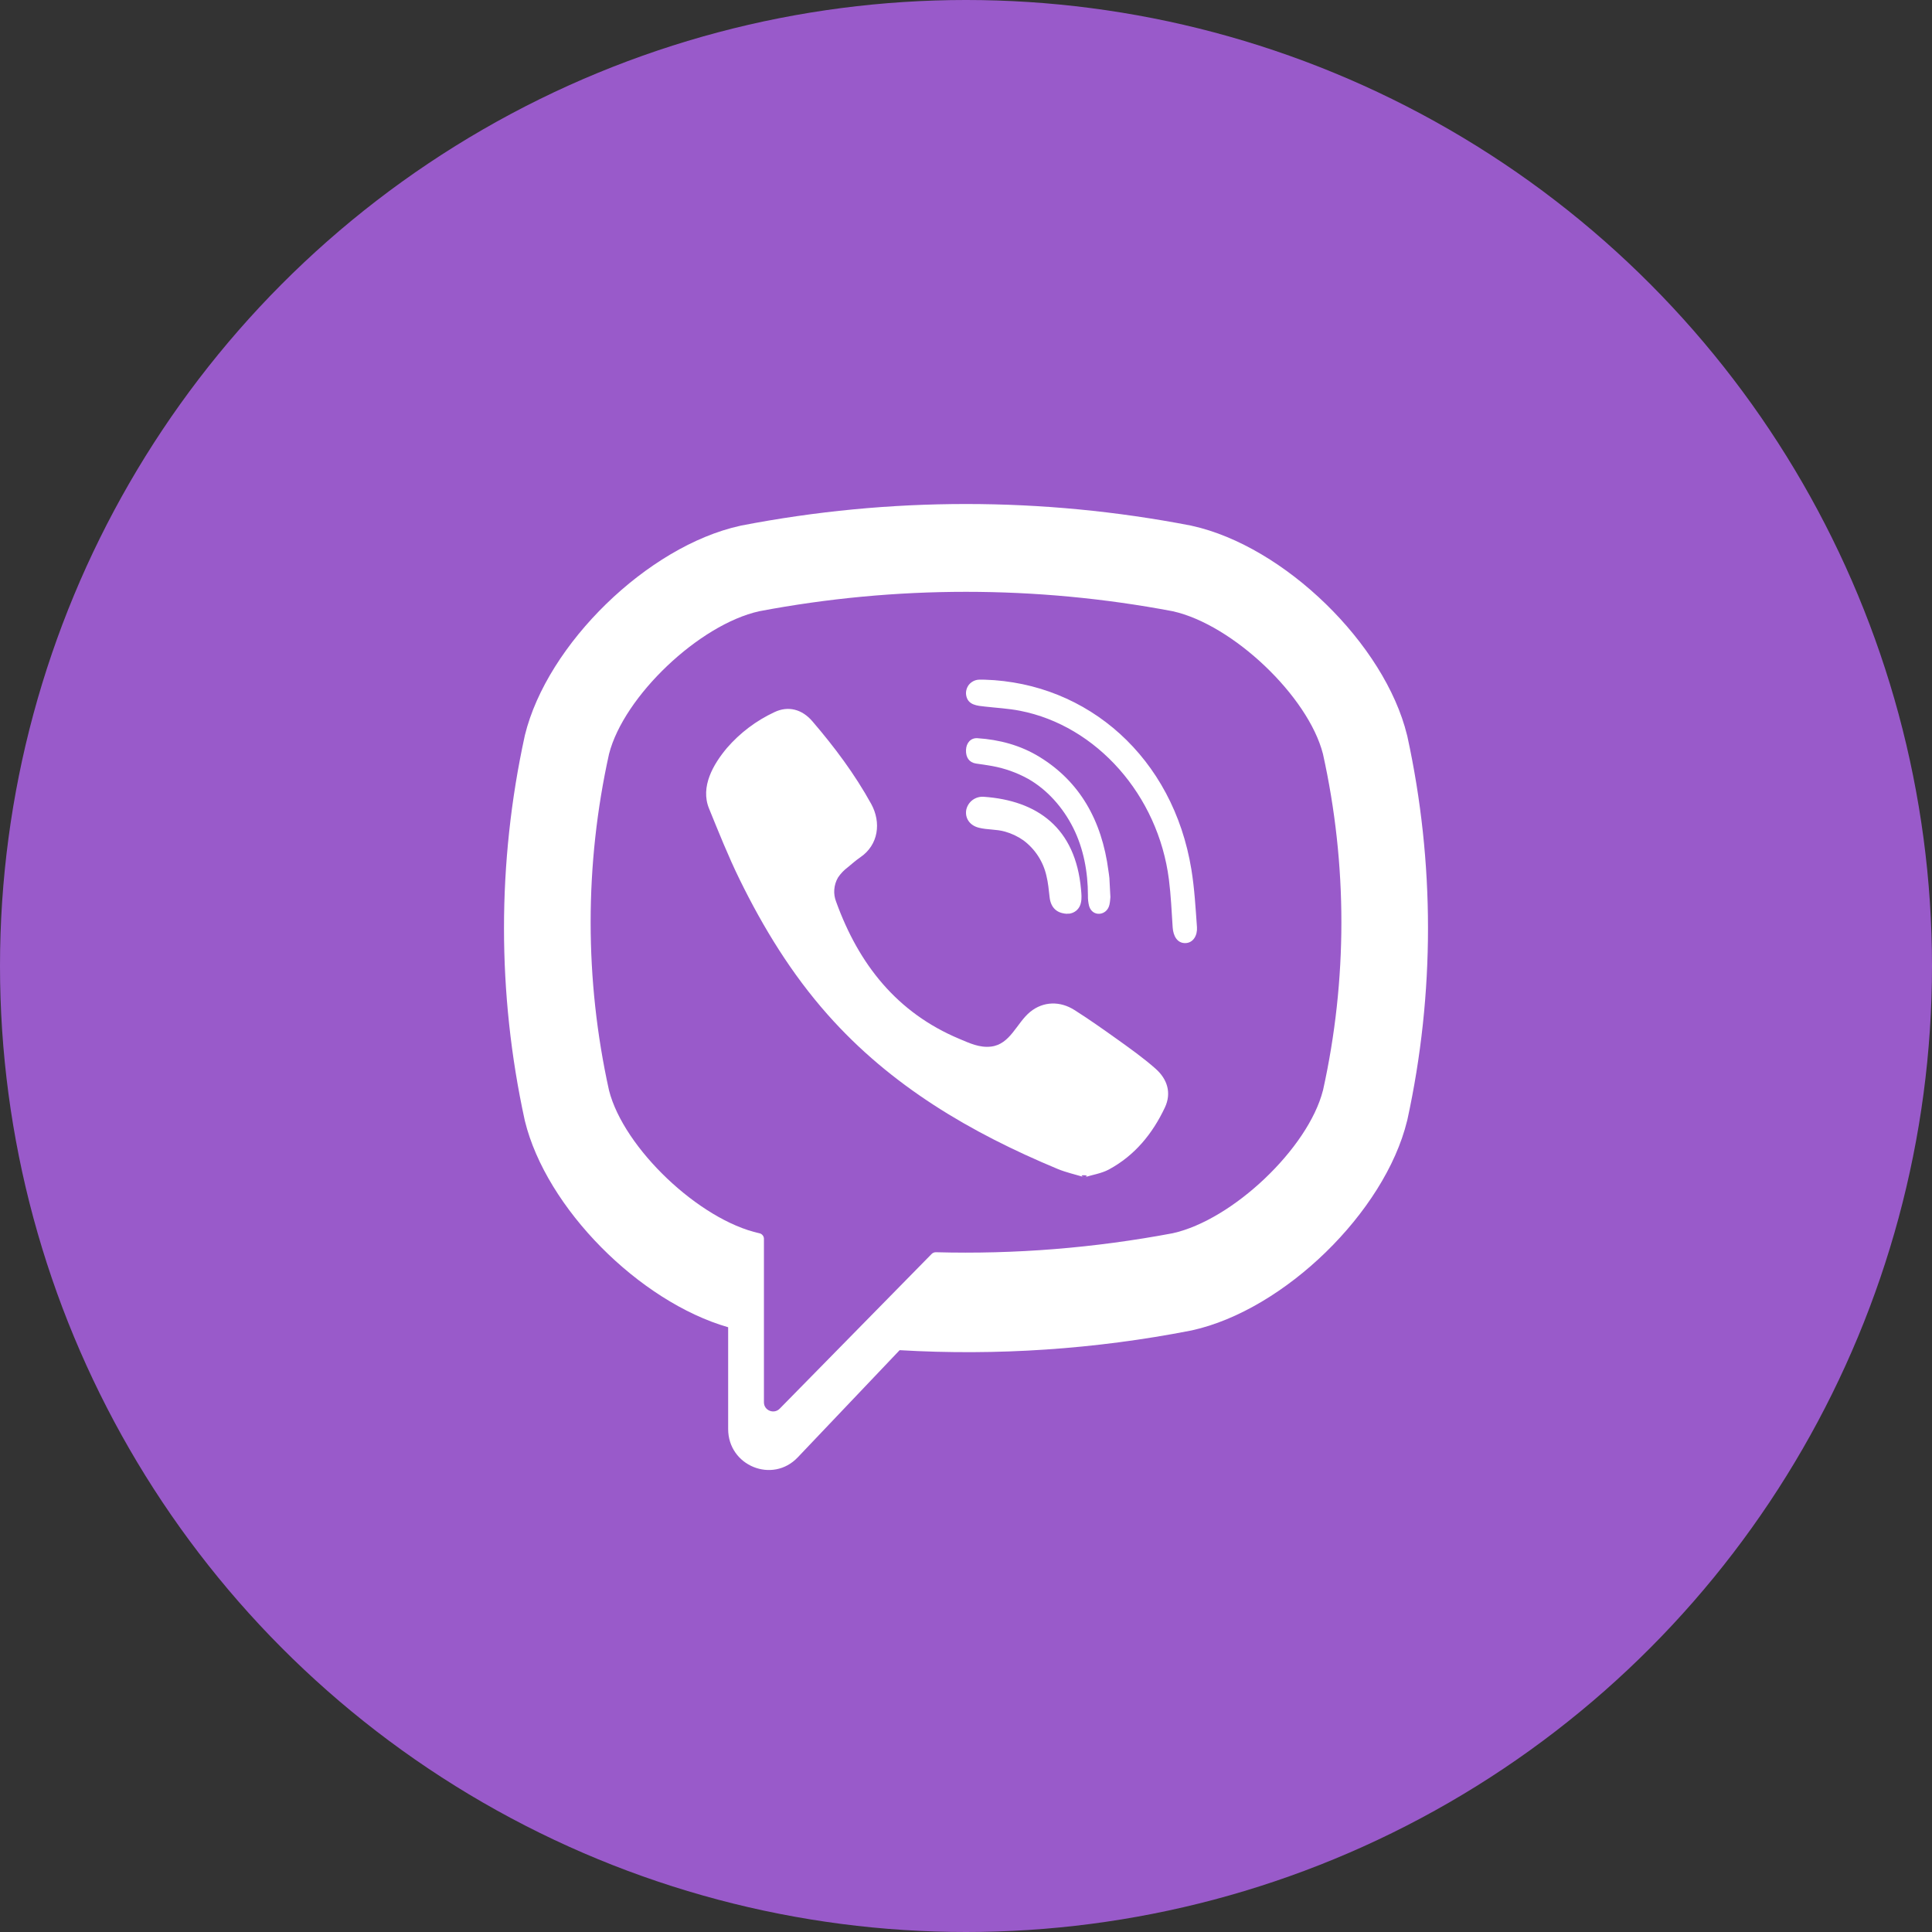
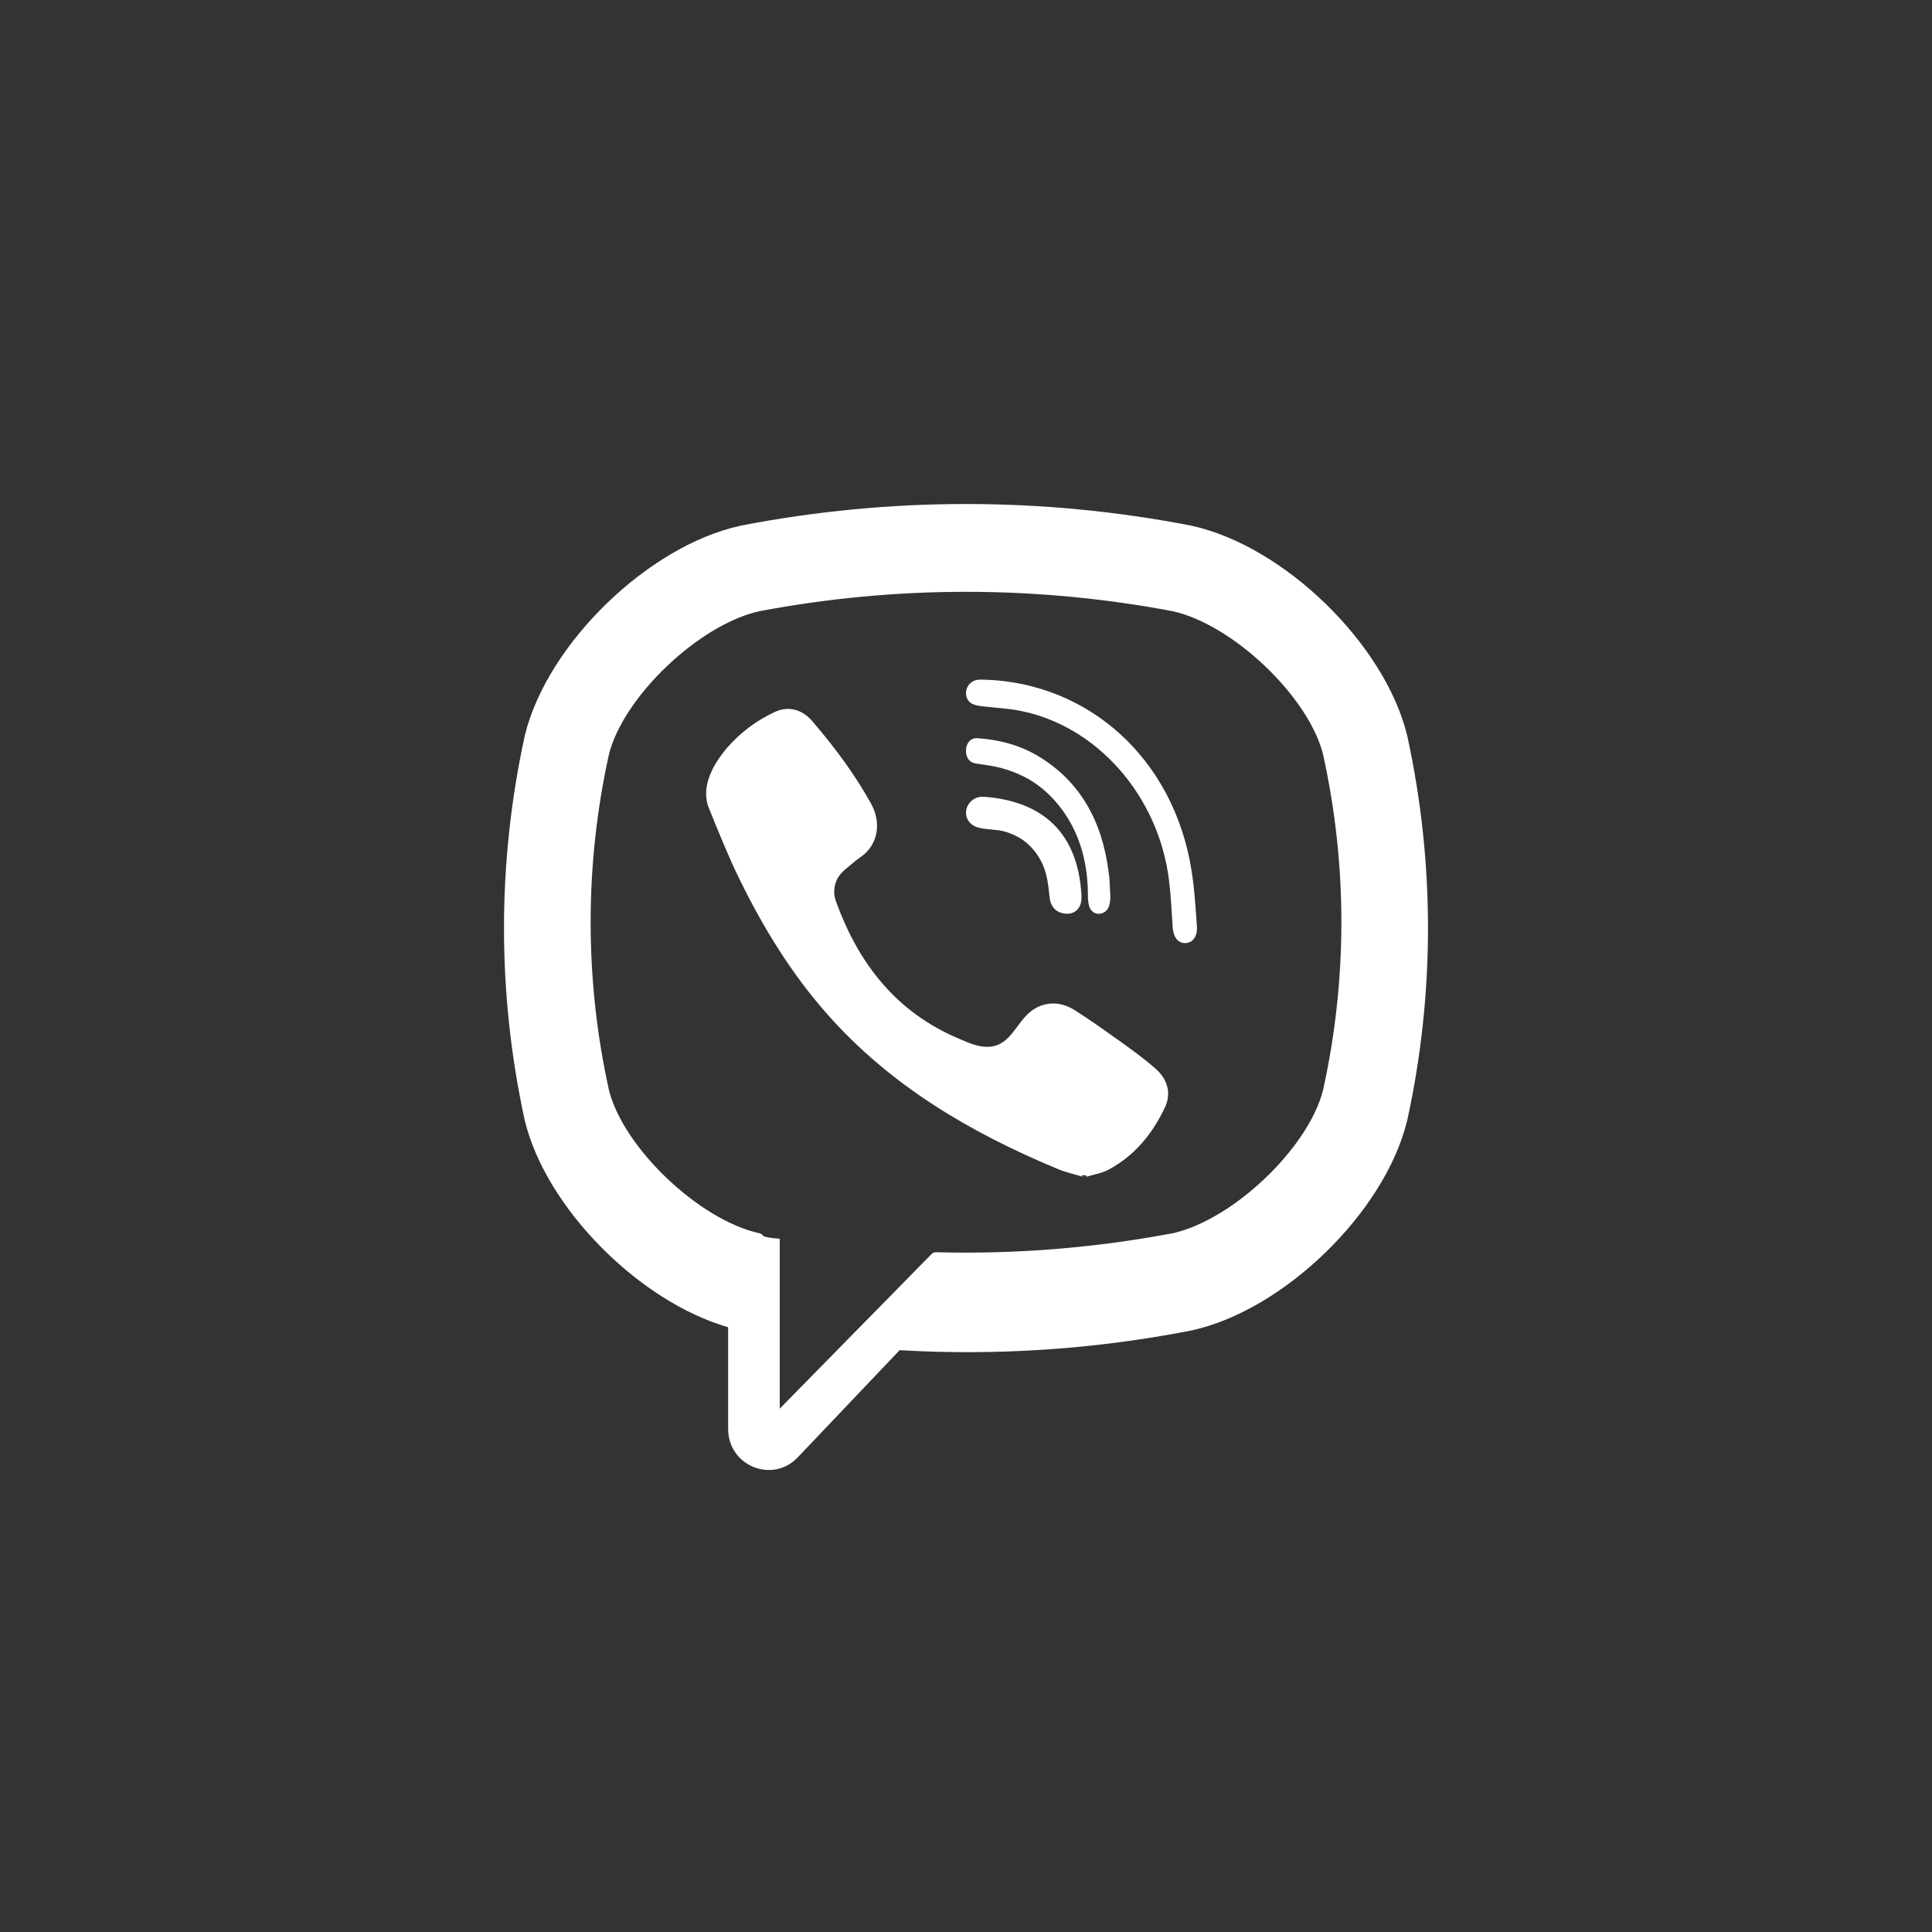
<svg xmlns="http://www.w3.org/2000/svg" width="46" height="46" viewBox="0 0 46 46" fill="none">
  <rect x="0" y="0" width="46" height="46" fill="#333333" stroke="none" />
-   <circle cx="23" cy="23" r="23" fill="#995ACA" />
-   <path d="M33.508 17.53L33.501 17.503C32.971 15.333 30.578 13.004 28.381 12.52L28.356 12.514C24.818 11.829 21.182 11.829 17.644 12.514L17.619 12.52C15.422 13.004 13.029 15.333 12.498 17.503L12.492 17.53C11.836 20.54 11.836 23.656 12.492 26.665L12.498 26.691C13.007 28.769 15.221 30.991 17.337 31.601V34.024C17.337 34.901 18.393 35.332 18.994 34.699L21.42 32.147C23.742 32.283 26.073 32.126 28.356 31.68L28.38 31.675C30.578 31.19 32.97 28.861 33.501 26.691L33.508 26.665C34.164 23.656 34.164 20.54 33.508 17.53ZM31.498 25.965C31.148 27.339 29.35 29.047 27.921 29.363C26.051 29.715 24.166 29.866 22.283 29.815C22.265 29.815 22.246 29.818 22.229 29.825C22.212 29.832 22.196 29.842 22.183 29.855L20.43 31.64L18.565 33.539C18.429 33.679 18.189 33.584 18.189 33.389V29.494C18.189 29.463 18.177 29.433 18.157 29.409C18.137 29.385 18.11 29.369 18.079 29.363H18.078C16.649 29.047 14.852 27.339 14.501 25.964C13.917 23.325 13.917 20.59 14.501 17.951C14.852 16.577 16.649 14.869 18.078 14.553C21.33 13.937 24.669 13.937 27.921 14.553C29.351 14.869 31.148 16.577 31.499 17.951C32.084 20.591 32.084 23.326 31.499 25.965H31.498ZM25.822 28.03C25.597 27.962 25.382 27.915 25.182 27.832C23.114 26.971 21.212 25.859 19.704 24.155C18.846 23.187 18.175 22.093 17.608 20.935C17.339 20.386 17.112 19.815 16.881 19.249C16.671 18.732 16.981 18.199 17.308 17.809C17.62 17.449 18.004 17.159 18.436 16.957C18.77 16.797 19.099 16.889 19.342 17.173C19.869 17.787 20.352 18.432 20.744 19.143C20.984 19.581 20.919 20.116 20.482 20.413C20.376 20.486 20.28 20.571 20.181 20.653C20.092 20.72 20.015 20.801 19.953 20.893C19.902 20.98 19.872 21.078 19.864 21.178C19.856 21.279 19.872 21.38 19.909 21.473C20.447 22.959 21.355 24.113 22.844 24.736C23.082 24.836 23.321 24.951 23.595 24.919C24.055 24.865 24.204 24.359 24.526 24.094C24.841 23.836 25.243 23.832 25.582 24.048C25.922 24.263 26.25 24.495 26.577 24.728C26.898 24.958 27.217 25.183 27.513 25.445C27.798 25.696 27.896 26.026 27.736 26.368C27.442 26.993 27.016 27.514 26.4 27.846C26.226 27.939 26.018 27.97 25.822 28.03C26.018 27.97 25.597 27.961 25.822 28.03ZM23.444 16.183C25.908 16.258 27.932 18.043 28.366 20.7C28.44 21.152 28.466 21.615 28.499 22.075C28.513 22.268 28.412 22.452 28.221 22.455C28.023 22.457 27.935 22.277 27.921 22.084C27.896 21.701 27.879 21.317 27.831 20.938C27.575 18.935 26.111 17.278 24.285 16.923C24.01 16.869 23.729 16.855 23.45 16.823C23.274 16.803 23.043 16.792 23.004 16.553C22.997 16.509 22.999 16.464 23.011 16.421C23.022 16.378 23.043 16.337 23.07 16.302C23.099 16.268 23.134 16.239 23.173 16.219C23.213 16.198 23.256 16.186 23.301 16.183C23.349 16.18 23.397 16.183 23.444 16.183C25.908 16.258 23.397 16.183 23.444 16.183ZM26.438 21.359C26.434 21.392 26.432 21.469 26.415 21.542C26.355 21.807 26.01 21.84 25.931 21.572C25.91 21.489 25.901 21.404 25.903 21.318C25.903 20.76 25.798 20.203 25.556 19.718C25.307 19.218 24.926 18.798 24.481 18.545C24.214 18.397 23.925 18.294 23.624 18.239C23.494 18.214 23.364 18.199 23.234 18.179C23.077 18.153 22.993 18.036 23 17.856C23.007 17.687 23.114 17.566 23.272 17.576C23.792 17.611 24.295 17.741 24.757 18.026C25.697 18.605 26.235 19.519 26.392 20.739C26.399 20.794 26.41 20.849 26.414 20.904C26.423 21.041 26.429 21.178 26.438 21.359C26.435 21.392 26.429 21.179 26.438 21.359ZM25.442 21.756C25.167 21.761 25.019 21.612 24.991 21.365C24.971 21.192 24.956 21.017 24.914 20.849C24.838 20.513 24.644 20.215 24.368 20.009C24.233 19.914 24.083 19.843 23.924 19.799C23.722 19.742 23.512 19.759 23.311 19.709C23.092 19.657 22.971 19.483 23.006 19.282C23.026 19.189 23.079 19.105 23.156 19.048C23.233 18.991 23.328 18.964 23.423 18.971C24.698 19.061 25.609 19.708 25.739 21.18C25.749 21.284 25.759 21.393 25.736 21.493C25.723 21.563 25.687 21.627 25.634 21.675C25.58 21.722 25.513 21.751 25.442 21.756C25.567 21.748 25.167 21.761 25.442 21.756Z" fill="white" />
+   <path d="M33.508 17.53L33.501 17.503C32.971 15.333 30.578 13.004 28.381 12.52L28.356 12.514C24.818 11.829 21.182 11.829 17.644 12.514L17.619 12.52C15.422 13.004 13.029 15.333 12.498 17.503L12.492 17.53C11.836 20.54 11.836 23.656 12.492 26.665L12.498 26.691C13.007 28.769 15.221 30.991 17.337 31.601V34.024C17.337 34.901 18.393 35.332 18.994 34.699L21.42 32.147C23.742 32.283 26.073 32.126 28.356 31.68L28.38 31.675C30.578 31.19 32.97 28.861 33.501 26.691L33.508 26.665C34.164 23.656 34.164 20.54 33.508 17.53ZM31.498 25.965C31.148 27.339 29.35 29.047 27.921 29.363C26.051 29.715 24.166 29.866 22.283 29.815C22.265 29.815 22.246 29.818 22.229 29.825C22.212 29.832 22.196 29.842 22.183 29.855L20.43 31.64L18.565 33.539V29.494C18.189 29.463 18.177 29.433 18.157 29.409C18.137 29.385 18.11 29.369 18.079 29.363H18.078C16.649 29.047 14.852 27.339 14.501 25.964C13.917 23.325 13.917 20.59 14.501 17.951C14.852 16.577 16.649 14.869 18.078 14.553C21.33 13.937 24.669 13.937 27.921 14.553C29.351 14.869 31.148 16.577 31.499 17.951C32.084 20.591 32.084 23.326 31.499 25.965H31.498ZM25.822 28.03C25.597 27.962 25.382 27.915 25.182 27.832C23.114 26.971 21.212 25.859 19.704 24.155C18.846 23.187 18.175 22.093 17.608 20.935C17.339 20.386 17.112 19.815 16.881 19.249C16.671 18.732 16.981 18.199 17.308 17.809C17.62 17.449 18.004 17.159 18.436 16.957C18.77 16.797 19.099 16.889 19.342 17.173C19.869 17.787 20.352 18.432 20.744 19.143C20.984 19.581 20.919 20.116 20.482 20.413C20.376 20.486 20.28 20.571 20.181 20.653C20.092 20.72 20.015 20.801 19.953 20.893C19.902 20.98 19.872 21.078 19.864 21.178C19.856 21.279 19.872 21.38 19.909 21.473C20.447 22.959 21.355 24.113 22.844 24.736C23.082 24.836 23.321 24.951 23.595 24.919C24.055 24.865 24.204 24.359 24.526 24.094C24.841 23.836 25.243 23.832 25.582 24.048C25.922 24.263 26.25 24.495 26.577 24.728C26.898 24.958 27.217 25.183 27.513 25.445C27.798 25.696 27.896 26.026 27.736 26.368C27.442 26.993 27.016 27.514 26.4 27.846C26.226 27.939 26.018 27.97 25.822 28.03C26.018 27.97 25.597 27.961 25.822 28.03ZM23.444 16.183C25.908 16.258 27.932 18.043 28.366 20.7C28.44 21.152 28.466 21.615 28.499 22.075C28.513 22.268 28.412 22.452 28.221 22.455C28.023 22.457 27.935 22.277 27.921 22.084C27.896 21.701 27.879 21.317 27.831 20.938C27.575 18.935 26.111 17.278 24.285 16.923C24.01 16.869 23.729 16.855 23.45 16.823C23.274 16.803 23.043 16.792 23.004 16.553C22.997 16.509 22.999 16.464 23.011 16.421C23.022 16.378 23.043 16.337 23.07 16.302C23.099 16.268 23.134 16.239 23.173 16.219C23.213 16.198 23.256 16.186 23.301 16.183C23.349 16.18 23.397 16.183 23.444 16.183C25.908 16.258 23.397 16.183 23.444 16.183ZM26.438 21.359C26.434 21.392 26.432 21.469 26.415 21.542C26.355 21.807 26.01 21.84 25.931 21.572C25.91 21.489 25.901 21.404 25.903 21.318C25.903 20.76 25.798 20.203 25.556 19.718C25.307 19.218 24.926 18.798 24.481 18.545C24.214 18.397 23.925 18.294 23.624 18.239C23.494 18.214 23.364 18.199 23.234 18.179C23.077 18.153 22.993 18.036 23 17.856C23.007 17.687 23.114 17.566 23.272 17.576C23.792 17.611 24.295 17.741 24.757 18.026C25.697 18.605 26.235 19.519 26.392 20.739C26.399 20.794 26.41 20.849 26.414 20.904C26.423 21.041 26.429 21.178 26.438 21.359C26.435 21.392 26.429 21.179 26.438 21.359ZM25.442 21.756C25.167 21.761 25.019 21.612 24.991 21.365C24.971 21.192 24.956 21.017 24.914 20.849C24.838 20.513 24.644 20.215 24.368 20.009C24.233 19.914 24.083 19.843 23.924 19.799C23.722 19.742 23.512 19.759 23.311 19.709C23.092 19.657 22.971 19.483 23.006 19.282C23.026 19.189 23.079 19.105 23.156 19.048C23.233 18.991 23.328 18.964 23.423 18.971C24.698 19.061 25.609 19.708 25.739 21.18C25.749 21.284 25.759 21.393 25.736 21.493C25.723 21.563 25.687 21.627 25.634 21.675C25.58 21.722 25.513 21.751 25.442 21.756C25.567 21.748 25.167 21.761 25.442 21.756Z" fill="white" />
</svg>